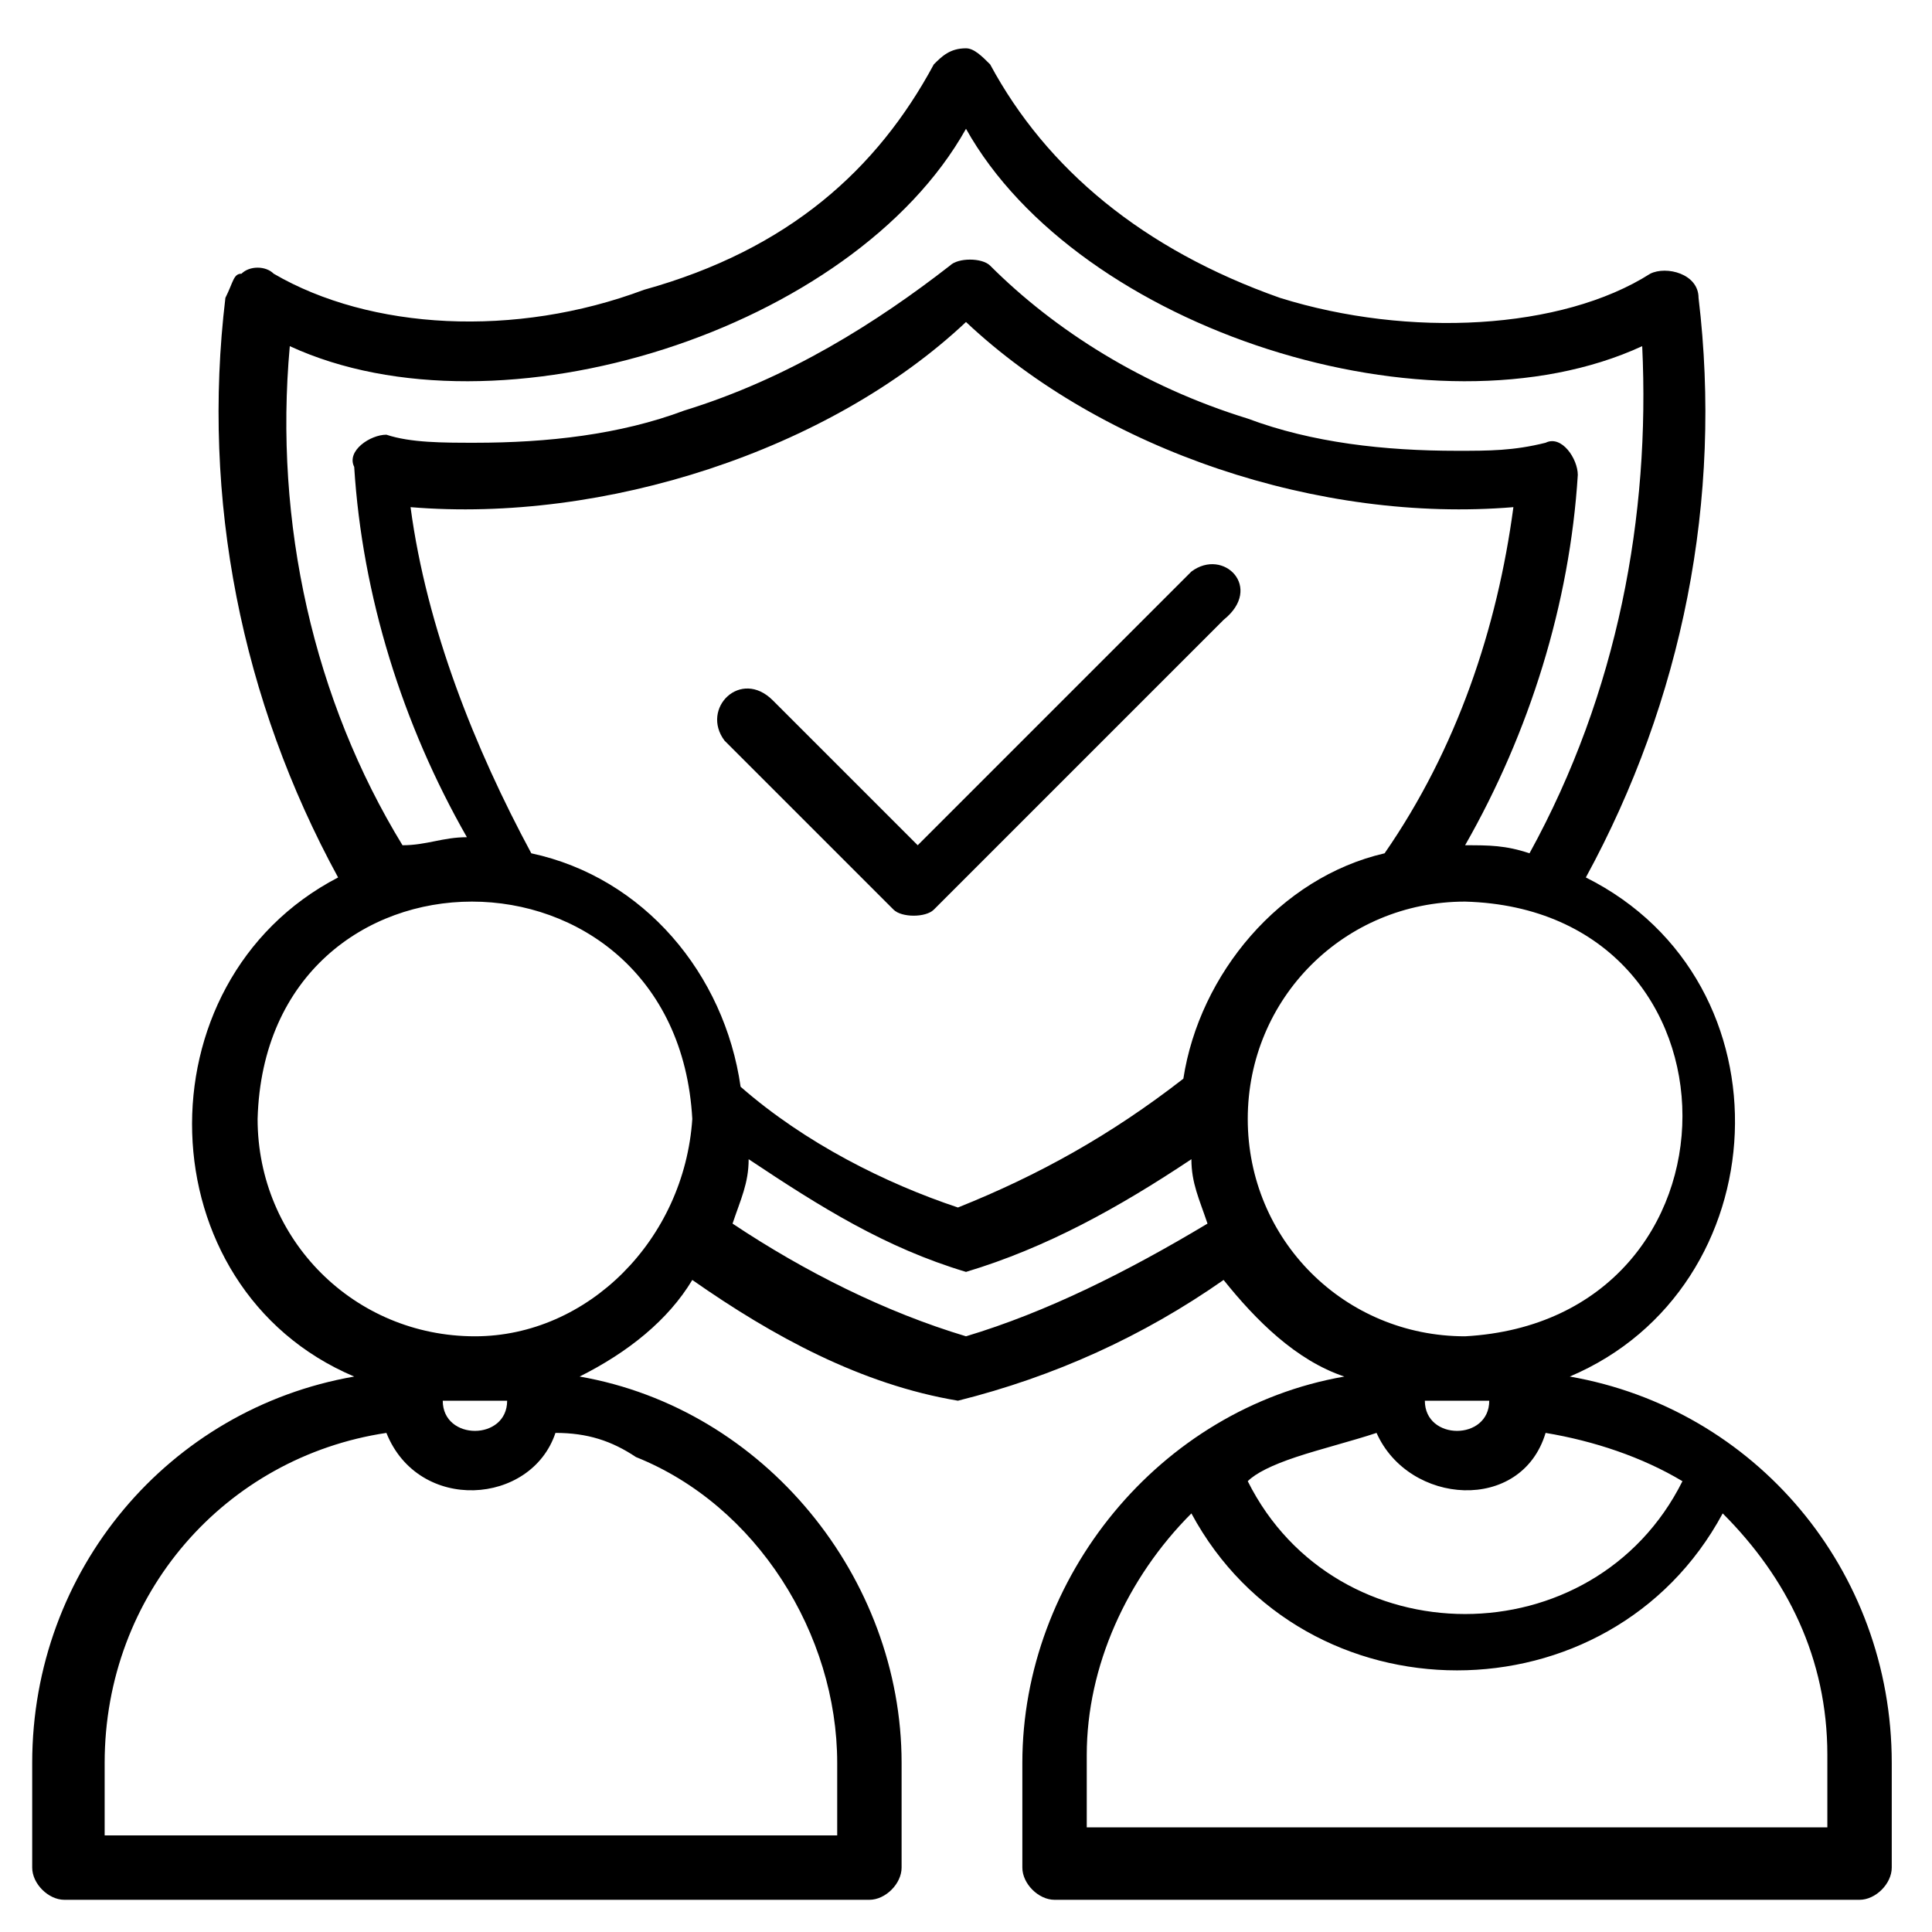
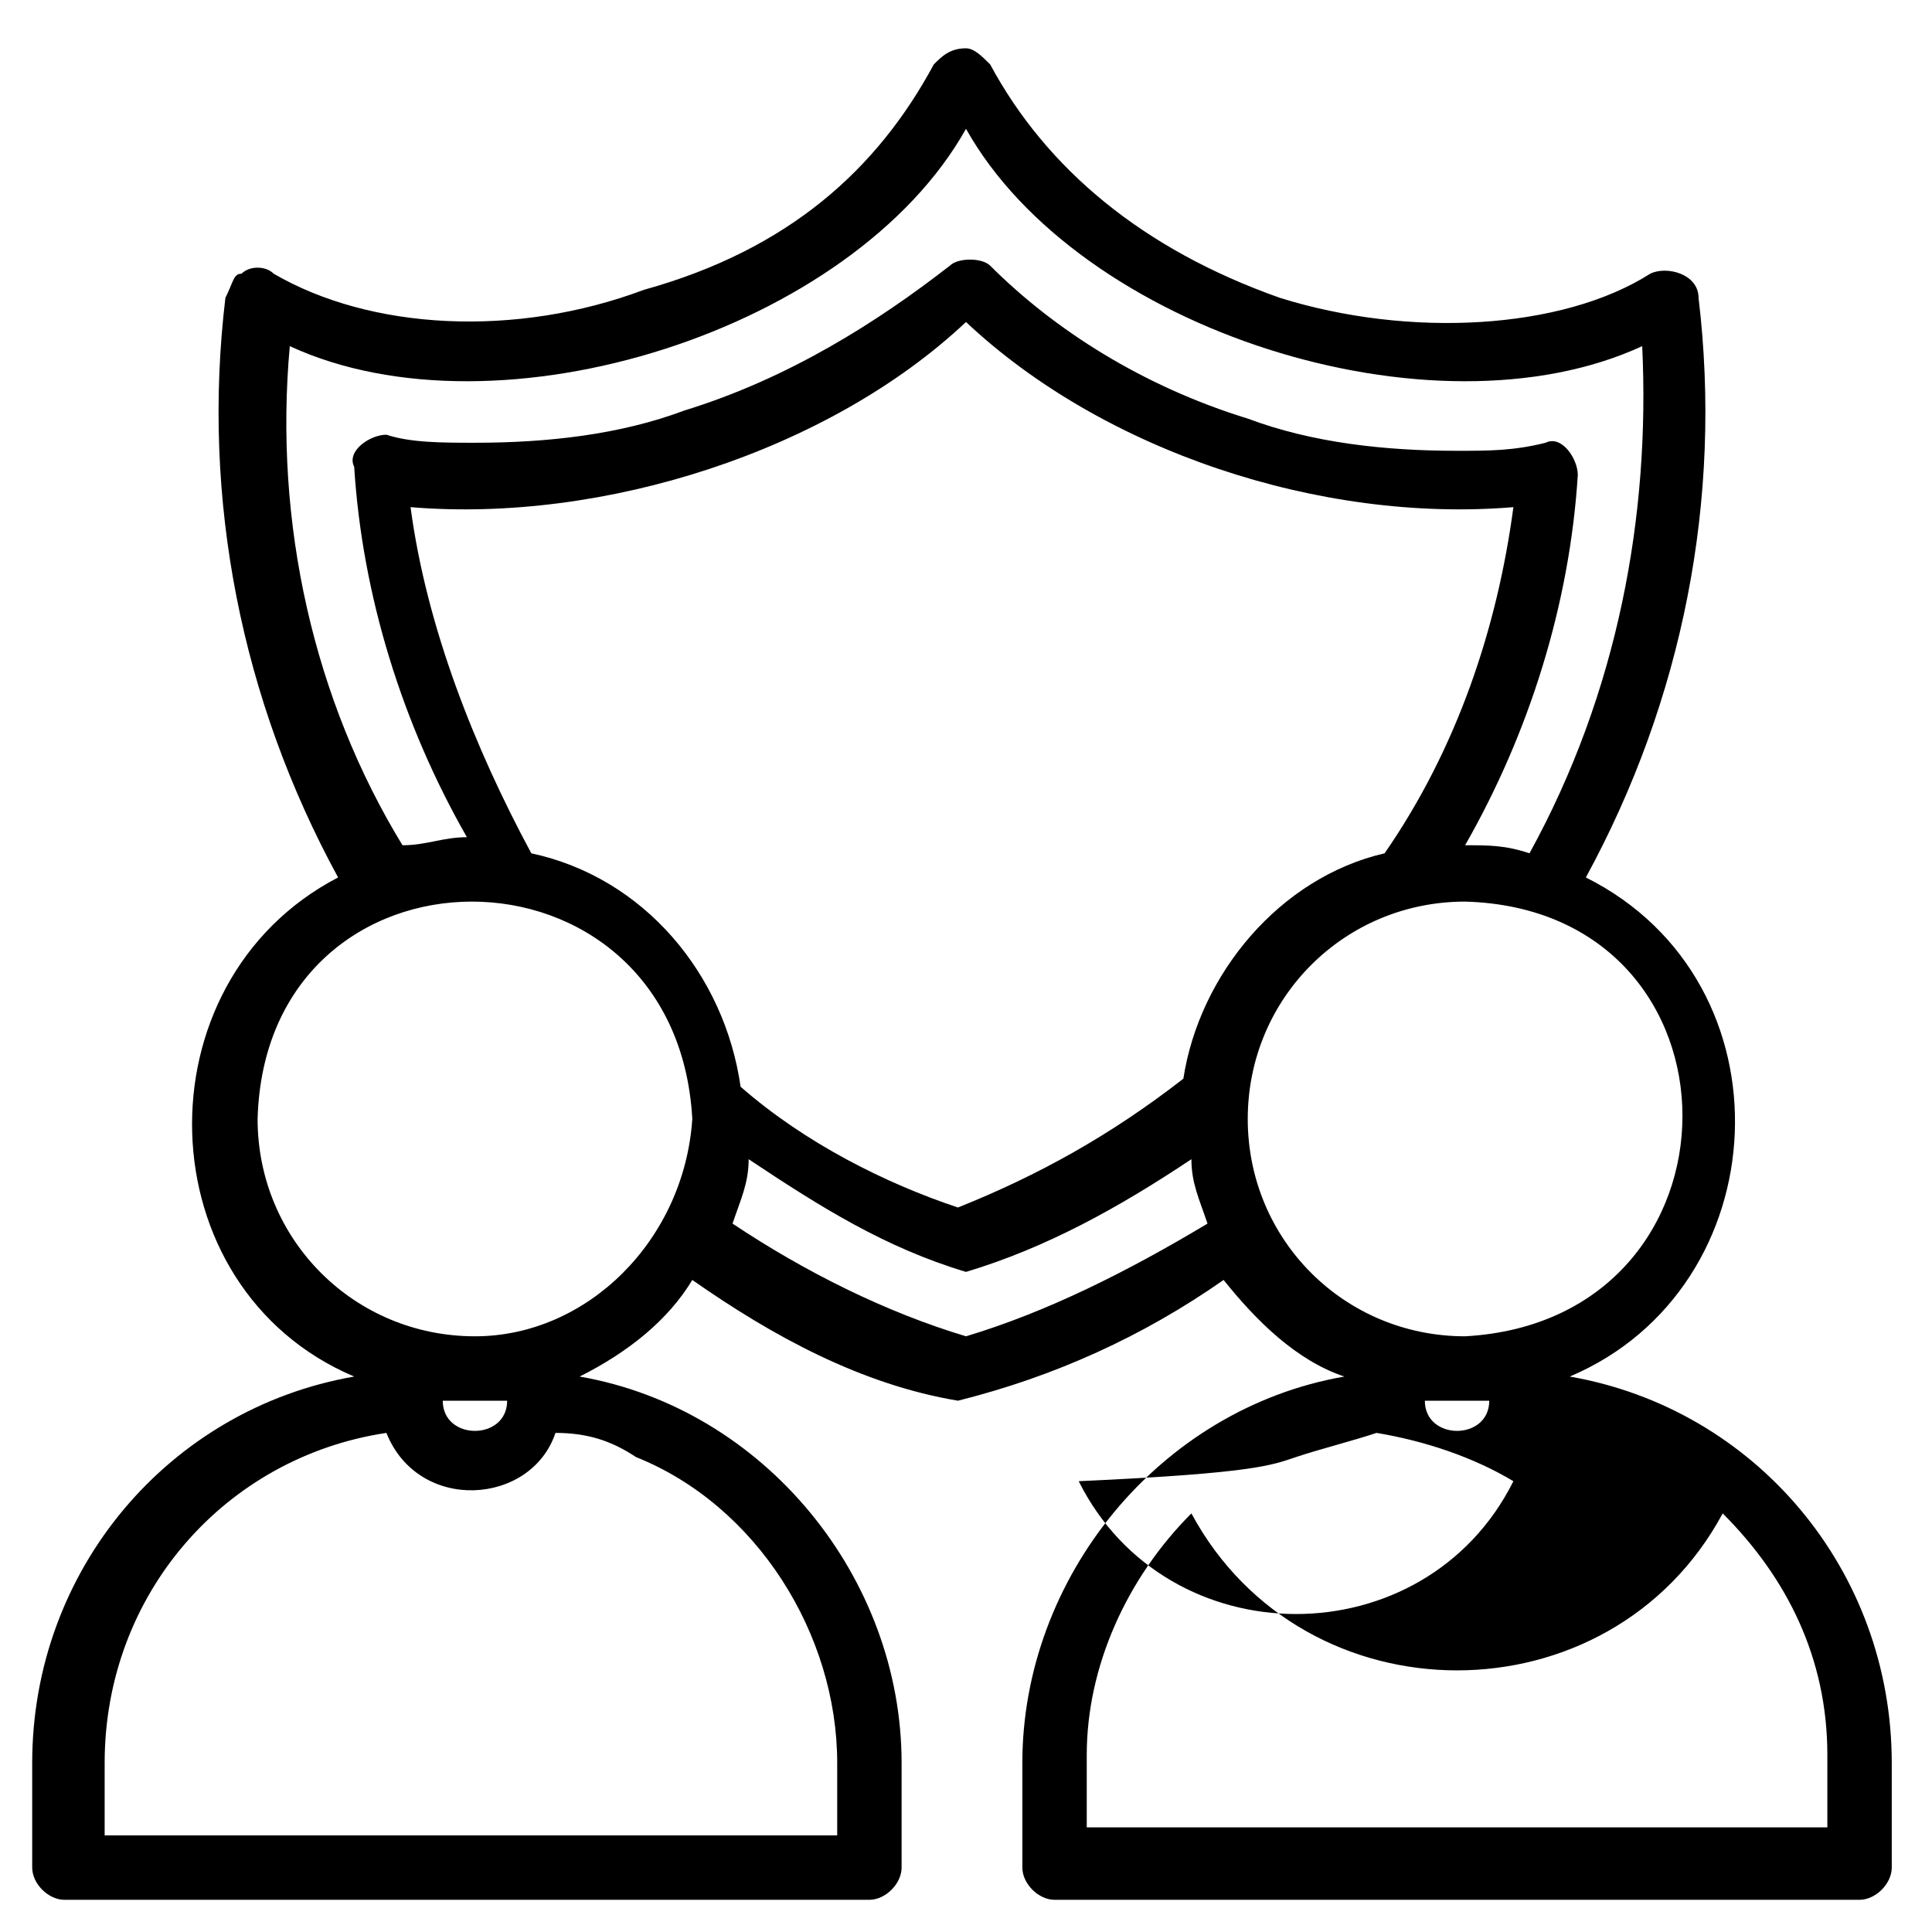
<svg xmlns="http://www.w3.org/2000/svg" version="1.1" id="Layer_1" x="0px" y="0px" viewBox="0 0 24 24" style="enable-background:new 0 0 24 24;" xml:space="preserve">
  <g>
-     <path d="M19.5,17.1c2.6-1.1,2.8-4.9,0.2-6.2c1.2-2.2,1.7-4.7,1.4-7.2c0-0.3-0.4-0.4-0.6-0.3c-1.1,0.7-3,0.8-4.6,0.3   c-1.7-0.6-2.9-1.6-3.6-2.9c-0.1-0.1-0.2-0.2-0.3-0.2c-0.2,0-0.3,0.1-0.4,0.2C10.9,2.1,9.8,3.1,8,3.6C6.4,4.2,4.6,4.1,3.4,3.4   c-0.1-0.1-0.3-0.1-0.4,0C2.9,3.4,2.9,3.5,2.8,3.7c-0.3,2.5,0.2,5,1.4,7.2c-2.5,1.3-2.4,5.1,0.2,6.2c-2.3,0.4-4,2.4-4,4.8v1.3   c0,0.2,0.2,0.4,0.4,0.4h10c0.2,0,0.4-0.2,0.4-0.4v-1.3c0-2.3-1.7-4.4-4-4.8c0.6-0.3,1.1-0.7,1.4-1.2c1,0.7,2.1,1.3,3.3,1.5   c1.2-0.3,2.3-0.8,3.3-1.5c0.4,0.5,0.9,1,1.5,1.2c-2.3,0.4-4,2.5-4,4.8c0,0,0,1.3,0,1.3c0,0.2,0.2,0.4,0.4,0.4h10   c0.2,0,0.4-0.2,0.4-0.4v-1.3C23.5,19.5,21.8,17.5,19.5,17.1L19.5,17.1z M3.6,4.3c2.6,1.2,7-0.2,8.4-2.7c1.4,2.5,5.8,3.9,8.4,2.7   c0.1,2.1-0.3,4.3-1.4,6.3c-0.3-0.1-0.5-0.1-0.8-0.1c0.8-1.4,1.3-3,1.4-4.6c0-0.2-0.2-0.5-0.4-0.4c-0.4,0.1-0.7,0.1-1.1,0.1   c-0.9,0-1.8-0.1-2.6-0.4c-1.3-0.4-2.4-1.1-3.2-1.9c-0.1-0.1-0.4-0.1-0.5,0C10.9,4,9.8,4.7,8.5,5.1C7.7,5.4,6.8,5.5,5.9,5.5   c-0.4,0-0.8,0-1.1-0.1c-0.2,0-0.5,0.2-0.4,0.4c0.1,1.6,0.6,3.2,1.4,4.6c-0.3,0-0.5,0.1-0.8,0.1C3.9,8.7,3.4,6.5,3.6,4.3L3.6,4.3z    M7.9,18.1c1.5,0.6,2.5,2.2,2.5,3.8c0,0,0,0.9,0,0.9H1.3v-0.9c0-2.1,1.5-3.8,3.5-4.1c0.4,1,1.8,0.9,2.1,0   C7.3,17.8,7.6,17.9,7.9,18.1L7.9,18.1z M5.5,17.4L5.5,17.4c0.3,0,0.5,0,0.8,0C6.3,17.9,5.5,17.9,5.5,17.4z M5.9,16.6   c-1.5,0-2.7-1.2-2.7-2.7c0.1-3.6,5.2-3.6,5.4,0C8.5,15.4,7.3,16.6,5.9,16.6z M12,16.6c-1-0.3-2-0.8-2.9-1.4   c0.1-0.3,0.2-0.5,0.2-0.8c0.9,0.6,1.7,1.1,2.7,1.4c1-0.3,1.9-0.8,2.8-1.4c0,0.3,0.1,0.5,0.2,0.8C14,15.8,13,16.3,12,16.6L12,16.6z    M14.7,13.4c-0.9,0.7-1.8,1.2-2.8,1.6c-0.9-0.3-1.9-0.8-2.7-1.5c-0.2-1.4-1.2-2.6-2.6-2.9C5.9,9.3,5.3,7.8,5.1,6.3   C7.5,6.5,10.3,5.6,12,4c1.7,1.6,4.4,2.5,6.8,2.3c-0.2,1.5-0.7,3-1.6,4.3C15.9,10.9,14.9,12.1,14.7,13.4L14.7,13.4z M15.5,13.9   c0-1.5,1.2-2.7,2.7-2.7c3.6,0.1,3.6,5.2,0,5.4C16.7,16.6,15.5,15.4,15.5,13.9z M18.5,17.4c0,0.5-0.8,0.5-0.8,0   C18,17.4,18.3,17.4,18.5,17.4z M16.1,18.1c0.3-0.1,0.7-0.2,1-0.3c0.4,0.9,1.8,1,2.1,0c0.6,0.1,1.2,0.3,1.7,0.6   c-1.1,2.2-4.3,2.2-5.4,0C15.6,18.3,15.8,18.2,16.1,18.1L16.1,18.1z M22.7,22.7h-9.2v-0.9c0-1.1,0.5-2.2,1.3-3   c1.4,2.6,5.2,2.6,6.6,0c0.8,0.8,1.3,1.8,1.3,3V22.7L22.7,22.7z" />
-     <path d="M14.8,7.1l-3.4,3.4L9.6,8.7C9.2,8.3,8.7,8.8,9,9.2c0,0,2.1,2.1,2.1,2.1c0.1,0.1,0.4,0.1,0.5,0l3.6-3.6   C15.7,7.3,15.2,6.8,14.8,7.1L14.8,7.1z" />
+     <path d="M19.5,17.1c2.6-1.1,2.8-4.9,0.2-6.2c1.2-2.2,1.7-4.7,1.4-7.2c0-0.3-0.4-0.4-0.6-0.3c-1.1,0.7-3,0.8-4.6,0.3   c-1.7-0.6-2.9-1.6-3.6-2.9c-0.1-0.1-0.2-0.2-0.3-0.2c-0.2,0-0.3,0.1-0.4,0.2C10.9,2.1,9.8,3.1,8,3.6C6.4,4.2,4.6,4.1,3.4,3.4   c-0.1-0.1-0.3-0.1-0.4,0C2.9,3.4,2.9,3.5,2.8,3.7c-0.3,2.5,0.2,5,1.4,7.2c-2.5,1.3-2.4,5.1,0.2,6.2c-2.3,0.4-4,2.4-4,4.8v1.3   c0,0.2,0.2,0.4,0.4,0.4h10c0.2,0,0.4-0.2,0.4-0.4v-1.3c0-2.3-1.7-4.4-4-4.8c0.6-0.3,1.1-0.7,1.4-1.2c1,0.7,2.1,1.3,3.3,1.5   c1.2-0.3,2.3-0.8,3.3-1.5c0.4,0.5,0.9,1,1.5,1.2c-2.3,0.4-4,2.5-4,4.8c0,0,0,1.3,0,1.3c0,0.2,0.2,0.4,0.4,0.4h10   c0.2,0,0.4-0.2,0.4-0.4v-1.3C23.5,19.5,21.8,17.5,19.5,17.1L19.5,17.1z M3.6,4.3c2.6,1.2,7-0.2,8.4-2.7c1.4,2.5,5.8,3.9,8.4,2.7   c0.1,2.1-0.3,4.3-1.4,6.3c-0.3-0.1-0.5-0.1-0.8-0.1c0.8-1.4,1.3-3,1.4-4.6c0-0.2-0.2-0.5-0.4-0.4c-0.4,0.1-0.7,0.1-1.1,0.1   c-0.9,0-1.8-0.1-2.6-0.4c-1.3-0.4-2.4-1.1-3.2-1.9c-0.1-0.1-0.4-0.1-0.5,0C10.9,4,9.8,4.7,8.5,5.1C7.7,5.4,6.8,5.5,5.9,5.5   c-0.4,0-0.8,0-1.1-0.1c-0.2,0-0.5,0.2-0.4,0.4c0.1,1.6,0.6,3.2,1.4,4.6c-0.3,0-0.5,0.1-0.8,0.1C3.9,8.7,3.4,6.5,3.6,4.3L3.6,4.3z    M7.9,18.1c1.5,0.6,2.5,2.2,2.5,3.8c0,0,0,0.9,0,0.9H1.3v-0.9c0-2.1,1.5-3.8,3.5-4.1c0.4,1,1.8,0.9,2.1,0   C7.3,17.8,7.6,17.9,7.9,18.1L7.9,18.1z M5.5,17.4L5.5,17.4c0.3,0,0.5,0,0.8,0C6.3,17.9,5.5,17.9,5.5,17.4z M5.9,16.6   c-1.5,0-2.7-1.2-2.7-2.7c0.1-3.6,5.2-3.6,5.4,0C8.5,15.4,7.3,16.6,5.9,16.6z M12,16.6c-1-0.3-2-0.8-2.9-1.4   c0.1-0.3,0.2-0.5,0.2-0.8c0.9,0.6,1.7,1.1,2.7,1.4c1-0.3,1.9-0.8,2.8-1.4c0,0.3,0.1,0.5,0.2,0.8C14,15.8,13,16.3,12,16.6L12,16.6z    M14.7,13.4c-0.9,0.7-1.8,1.2-2.8,1.6c-0.9-0.3-1.9-0.8-2.7-1.5c-0.2-1.4-1.2-2.6-2.6-2.9C5.9,9.3,5.3,7.8,5.1,6.3   C7.5,6.5,10.3,5.6,12,4c1.7,1.6,4.4,2.5,6.8,2.3c-0.2,1.5-0.7,3-1.6,4.3C15.9,10.9,14.9,12.1,14.7,13.4L14.7,13.4z M15.5,13.9   c0-1.5,1.2-2.7,2.7-2.7c3.6,0.1,3.6,5.2,0,5.4C16.7,16.6,15.5,15.4,15.5,13.9z M18.5,17.4c0,0.5-0.8,0.5-0.8,0   C18,17.4,18.3,17.4,18.5,17.4z M16.1,18.1c0.3-0.1,0.7-0.2,1-0.3c0.6,0.1,1.2,0.3,1.7,0.6   c-1.1,2.2-4.3,2.2-5.4,0C15.6,18.3,15.8,18.2,16.1,18.1L16.1,18.1z M22.7,22.7h-9.2v-0.9c0-1.1,0.5-2.2,1.3-3   c1.4,2.6,5.2,2.6,6.6,0c0.8,0.8,1.3,1.8,1.3,3V22.7L22.7,22.7z" />
  </g>
</svg>